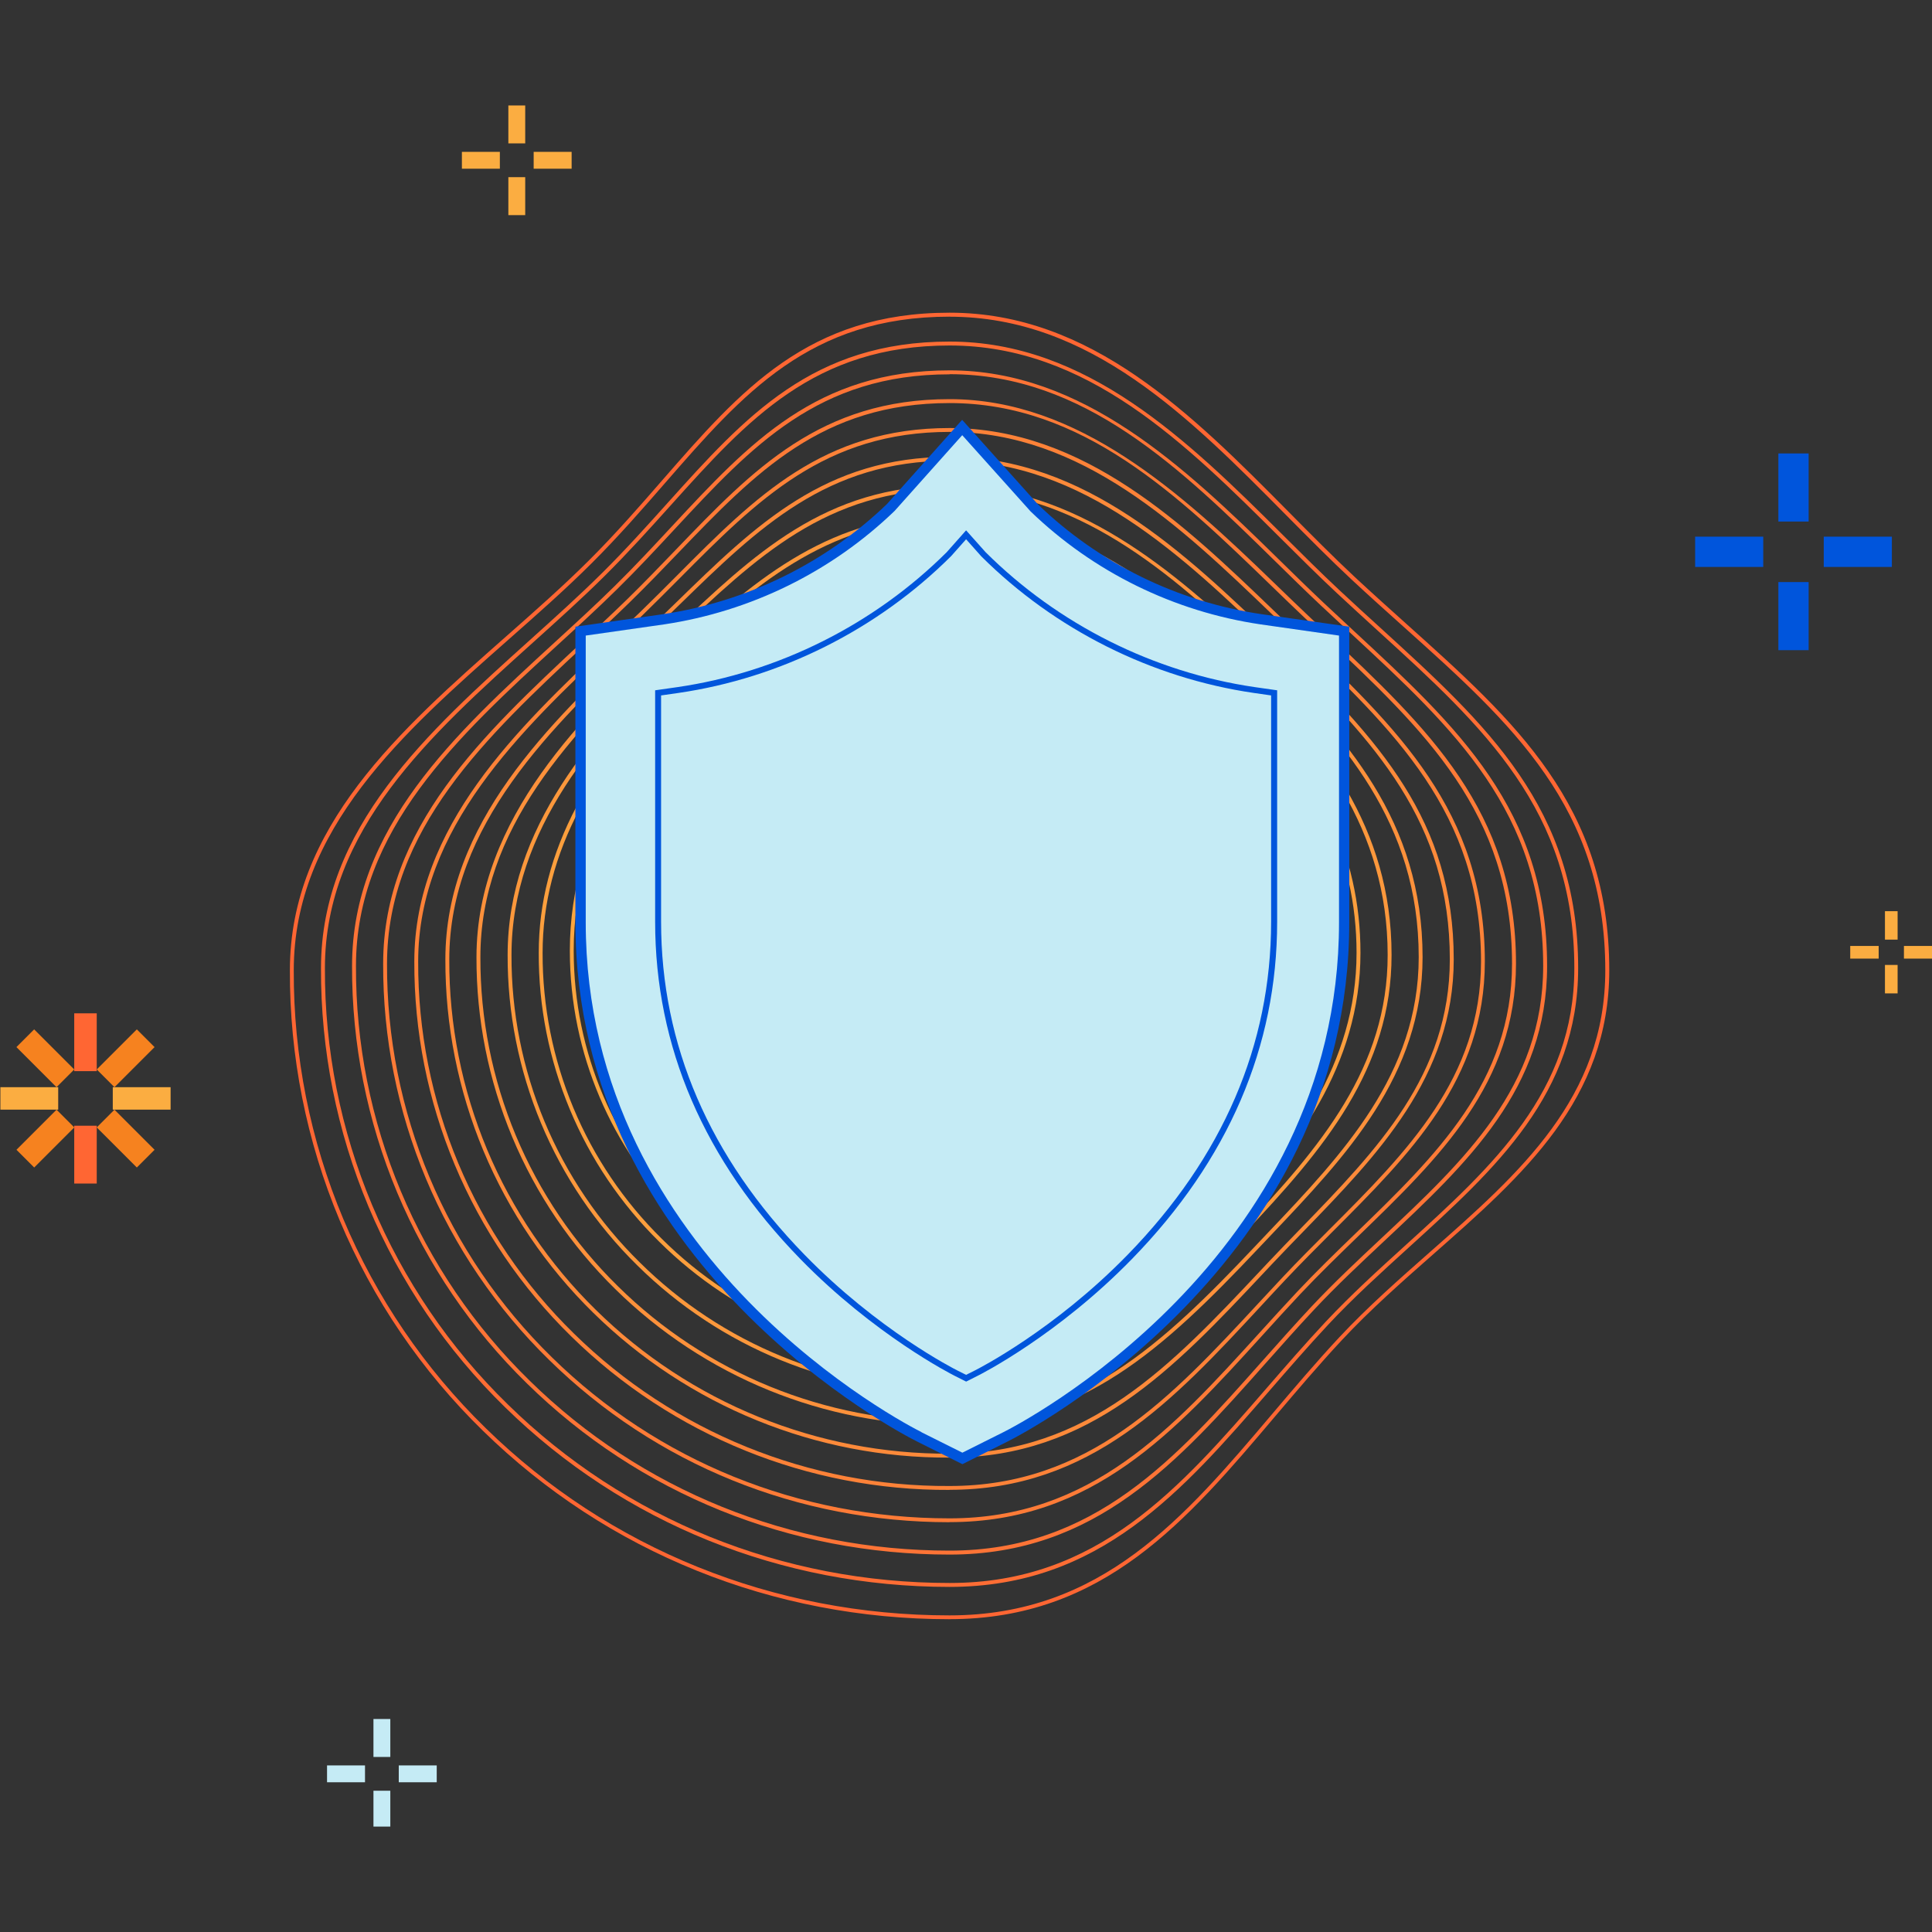
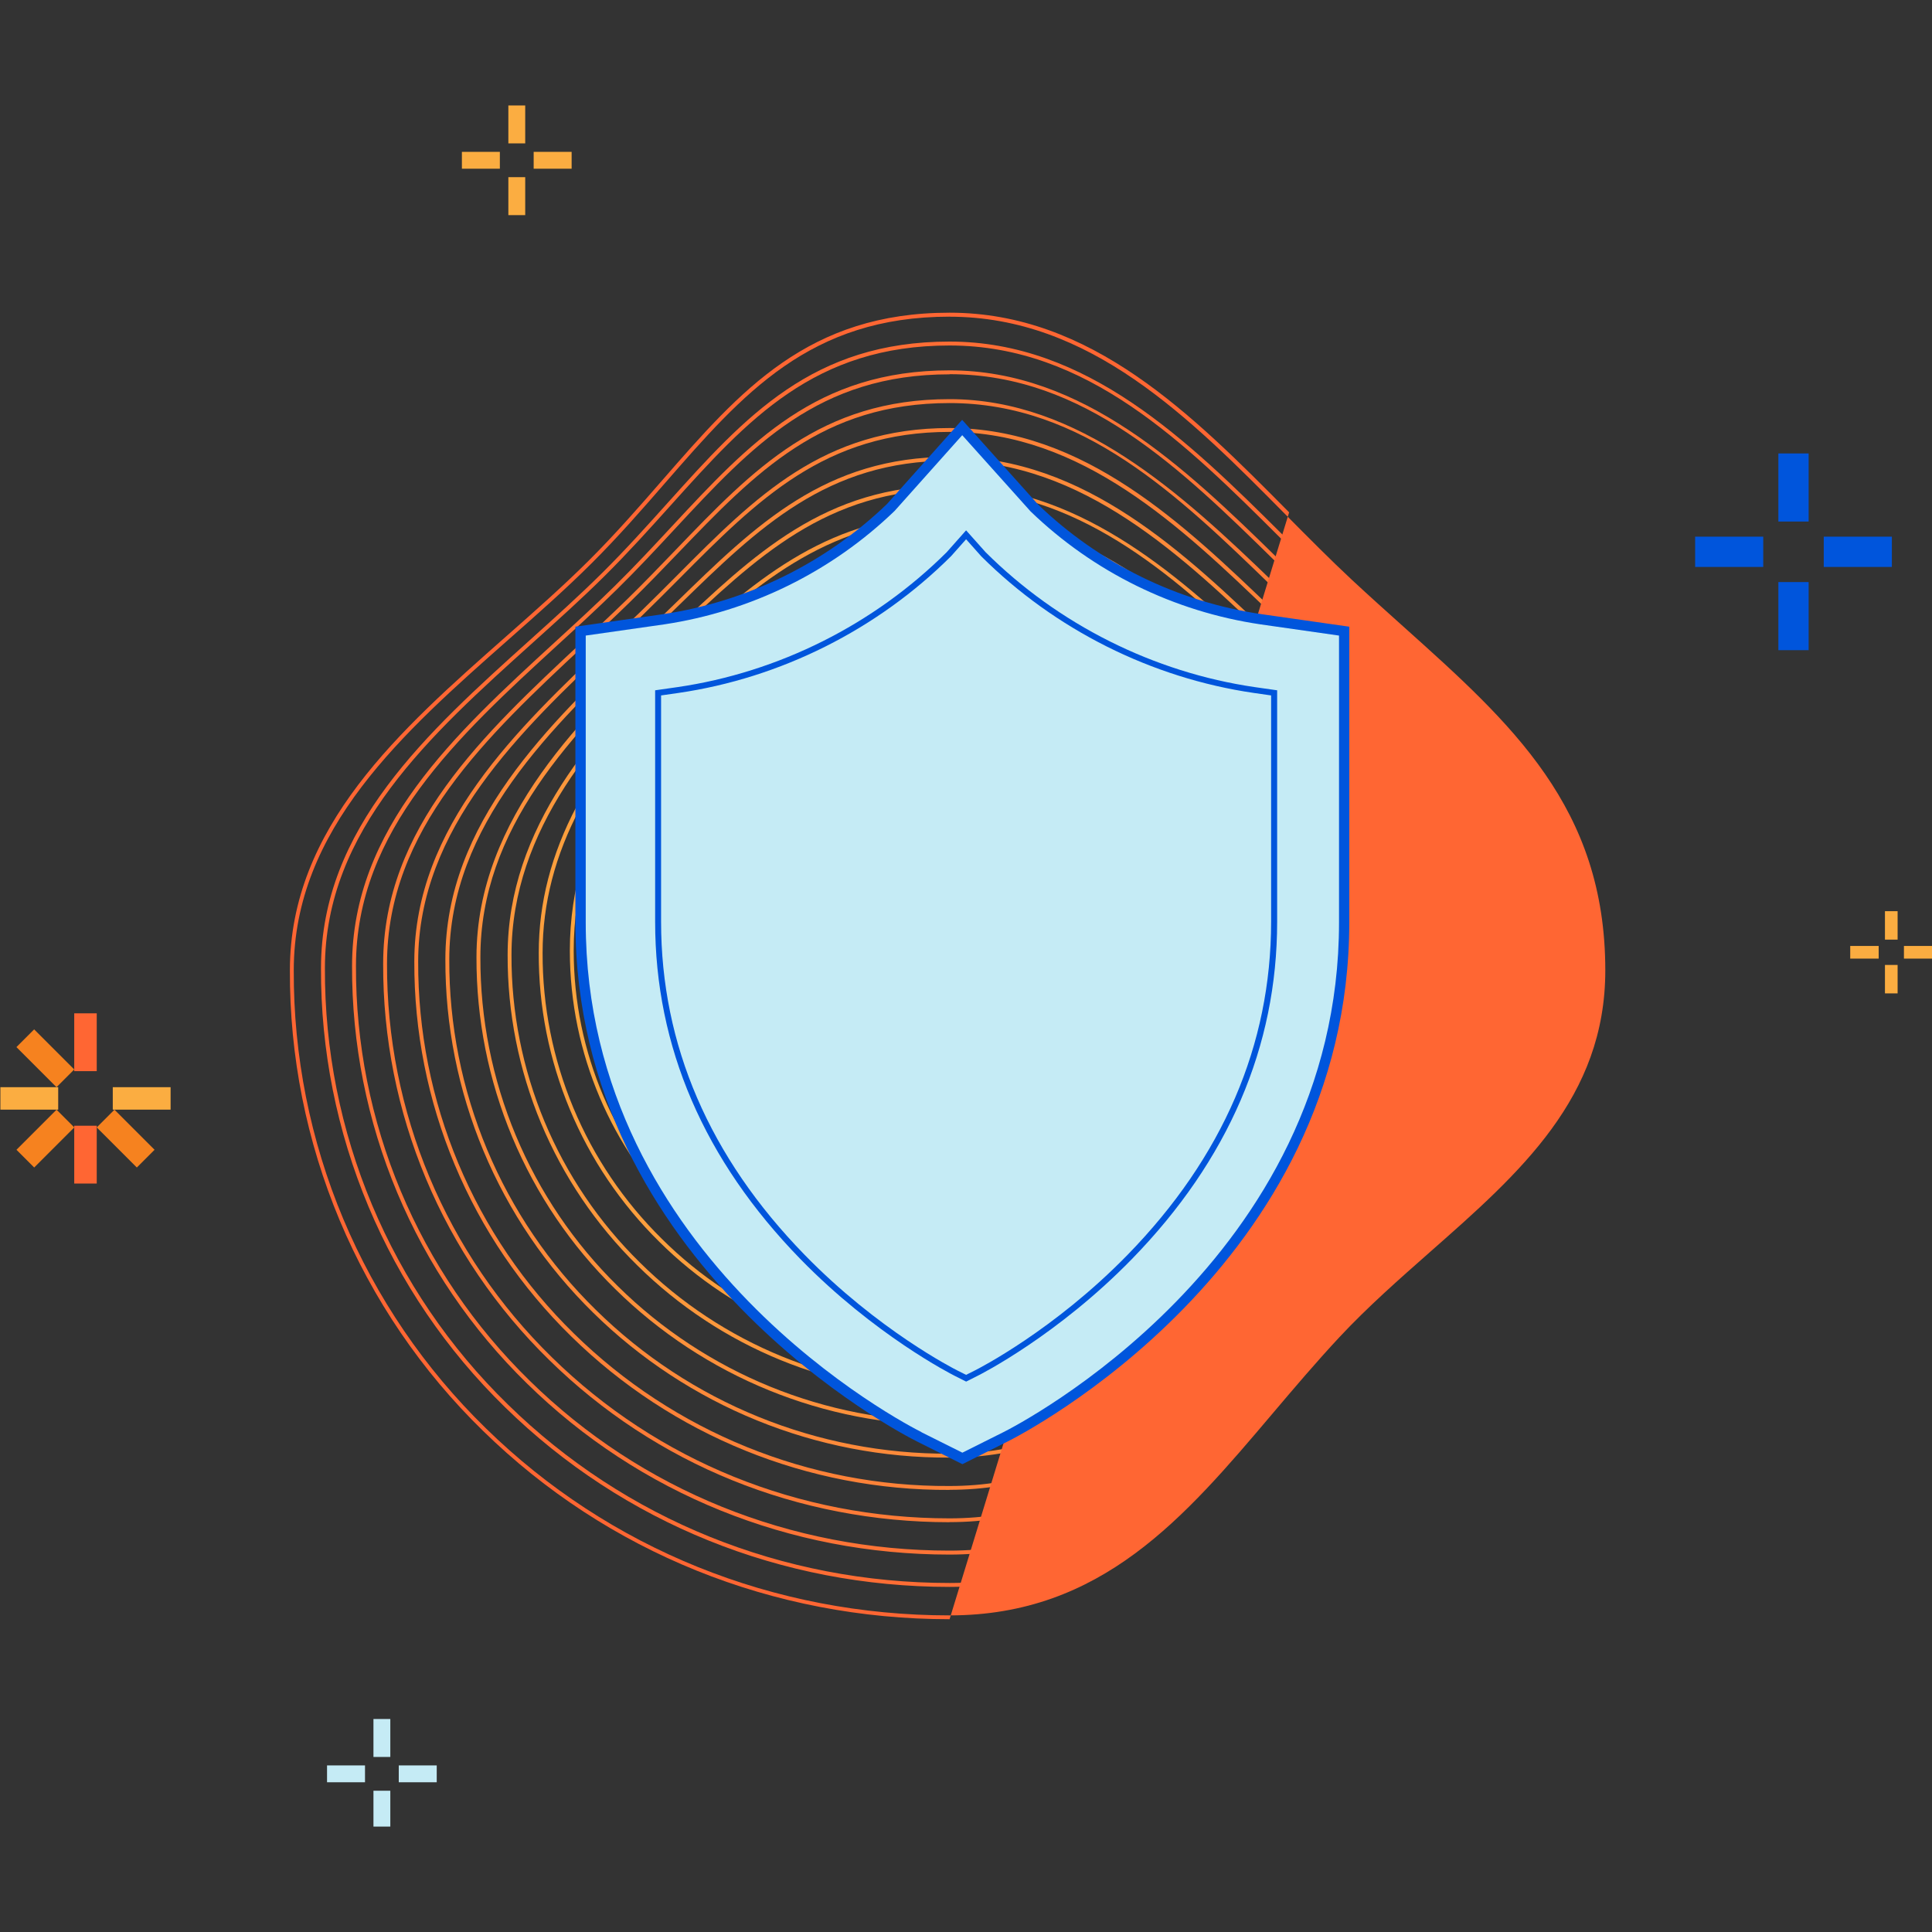
<svg xmlns="http://www.w3.org/2000/svg" id="a" viewBox="0 0 400 400">
  <rect x="0" y="0" width="400" height="400" fill="#333333" stroke="none" />
  <defs>
    <clipPath id="b">
      <rect y="21.83" width="400" height="356.35" fill="none" />
    </clipPath>
    <mask id="c" x="90.59" y="109.72" width="217.94" height="183.76" maskUnits="userSpaceOnUse" />
  </defs>
  <g clip-path="url(#b)">
    <g>
      <path d="M374.46,93.88h-6.27v14.1h6.27v-14.1Z" fill="#0055dc" />
      <path d="M391.69,111.11h-14.1v6.27h14.1v-6.27Z" fill="#0055dc" />
      <path d="M374.46,120.51h-6.27v14.1h6.27v-14.1Z" fill="#0055dc" />
      <path d="M365.06,111.11h-14.1v6.27h14.1v-6.27Z" fill="#0055dc" />
      <path d="M20.03,209.8h-4.66v11.97h4.66v-11.97Z" fill="#f63" />
-       <path d="M28.33,213.12l-8.3,8.3,3.67,3.67,8.3-8.3-3.67-3.67Z" fill="#f6821f" />
      <path d="M35.32,225.09h-11.97v4.65h11.97v-4.65Z" fill="#fbad41" />
      <path d="M23.7,229.75l-3.67,3.67,8.3,8.3,3.67-3.67-8.3-8.3Z" fill="#f6821f" />
      <path d="M20.03,233.07h-4.66v11.97h4.66v-11.97Z" fill="#f63" />
      <path d="M11.71,229.75l-8.3,8.3,3.67,3.67,8.3-8.3-3.67-3.67Z" fill="#f6821f" />
      <path d="M12.05,225.09H.08v4.65H12.05v-4.65Z" fill="#fbad41" />
      <path d="M7.07,213.12l-3.67,3.67,8.3,8.3,3.67-3.67-8.3-8.3Z" fill="#f6821f" />
      <path d="M392.88,188.65h-2.62v5.89h2.62v-5.89Z" fill="#fbad41" />
      <path d="M400.08,195.85h-5.89v2.62h5.89v-2.62Z" fill="#fbad41" />
      <path d="M392.88,199.78h-2.62v5.89h2.62v-5.89Z" fill="#fbad41" />
      <path d="M388.96,195.85h-5.89v2.62h5.89v-2.62Z" fill="#fbad41" />
      <path d="M80.81,355.9h-3.49v7.86h3.49v-7.86Z" fill="#c5ebf5" />
      <path d="M90.42,365.51h-7.86v3.49h7.86v-3.49Z" fill="#c5ebf5" />
      <path d="M80.81,370.75h-3.49v7.86h3.49v-7.86Z" fill="#c5ebf5" />
      <path d="M75.57,365.51h-7.86v3.49h7.86v-3.49Z" fill="#c5ebf5" />
      <path d="M108.74,21.83h-3.49v7.86h3.49v-7.86Z" fill="#fbad41" />
      <path d="M118.35,31.44h-7.86v3.49h7.86v-3.49Z" fill="#fbad41" />
      <path d="M108.74,36.68h-3.49v7.86h3.49v-7.86Z" fill="#fbad41" />
      <path d="M103.49,31.44h-7.86v3.49h7.86v-3.49Z" fill="#fbad41" />
      <path d="M196.6,268.31c-39.8,0-72.19-32.28-72.19-71.95s32.38-71.95,72.19-71.95,72.19,32.28,72.19,71.95-32.38,71.95-72.19,71.95Zm0-143.1c-39.36,0-71.38,31.92-71.38,71.15s32.02,71.15,71.38,71.15,71.38-31.92,71.38-71.15-32.02-71.15-71.38-71.15Z" fill="#fbad40" />
      <path d="M196.6,275c-43.35,0-78.62-35.08-78.62-78.19,0-26,15.14-45.21,27.85-56.75,15.98-14.55,32.59-21.62,50.78-21.62,24.7,0,43.4,13.51,54.73,24.85,15.85,15.83,23.9,33.84,23.9,53.52,0,18.4-7.91,36.02-23.5,52.37-16.35,17.13-34.89,25.82-55.12,25.82Zm0-155.76c-17.98,0-34.42,7-50.24,21.41-12.58,11.43-27.58,30.45-27.58,56.16,0,42.67,34.91,77.39,77.82,77.39,20,0,38.35-8.6,54.54-25.58,15.45-16.2,23.28-33.63,23.28-51.81,0-19.46-7.96-37.28-23.66-52.96-11.23-11.23-29.74-24.61-54.16-24.61Z" fill="#fba63f" />
      <path d="M196.6,281.7c-11.15,.04-22.21-2.11-32.53-6.34-10.32-4.23-19.71-10.45-27.62-18.31-7.92-7.8-14.21-17.11-18.48-27.38-4.28-10.26-6.47-21.28-6.43-32.4,0-20.65,10.34-40.23,31.63-59.87,13.97-12.94,30.12-24.92,53.44-24.92,19.82,0,38.79,9.21,57.97,28.17,18.48,18.22,27.09,36.21,27.09,56.62,0,23.44-13.67,40.98-27.04,55.05-19.31,20.32-37.2,29.38-58.03,29.38Zm0-168.41c-23.04,0-39.04,11.88-52.89,24.71-21.11,19.48-31.37,38.87-31.37,59.28-.03,11.01,2.13,21.92,6.37,32.09,4.24,10.17,10.46,19.38,18.31,27.11,7.84,7.79,17.14,13.95,27.36,18.14s21.17,6.32,32.22,6.28c20.58,0,38.3-8.98,57.45-29.13,13.26-13.95,26.81-31.34,26.81-54.49,0-20.18-8.53-37.99-26.85-56.05-19.03-18.8-37.81-27.94-57.41-27.94Z" fill="#fc9f3d" />
      <path d="M196.6,288.39c-24.22,.1-47.49-9.41-64.7-26.45-8.52-8.38-15.28-18.38-19.89-29.41-4.6-11.03-6.95-22.87-6.91-34.82,0-26.31,17.9-46.6,35.4-62.99,16.43-15.44,32-28.22,56.1-28.22,25.56,0,45.29,15.92,61.22,31.49,15.73,15.34,30.29,33.19,30.29,59.71,0,23.55-13.84,40.08-30.57,57.73-15.09,15.94-33.5,32.94-60.94,32.94Zm0-181.07c-23.81,0-39.24,12.68-55.55,28-17.38,16.27-35.15,36.4-35.15,62.4-.04,11.84,2.29,23.58,6.85,34.51,4.56,10.93,11.26,20.84,19.71,29.14,17.06,16.89,40.13,26.32,64.14,26.21,27.12,0,45.37-16.87,60.35-32.69,16.6-17.53,30.35-33.92,30.35-57.18,0-26.23-14.44-43.92-30.04-59.14-15.82-15.46-35.39-31.26-60.66-31.26Z" fill="#fc983c" />
      <path d="M196.6,295.08c-25.91,.12-50.81-10.03-69.26-28.23-9.12-8.95-16.36-19.64-21.29-31.44-4.93-11.8-7.44-24.46-7.4-37.24,0-28.99,22.65-50.44,39.18-66.1l1.18-1.13c17.14-16.31,31.93-30.4,57.58-30.4s46.27,17.2,64.46,34.82c17.64,17.05,33.48,34.68,33.48,62.81,0,24.5-15.93,41.27-31.33,57.49-.92,.97-1.85,1.95-2.77,2.92-19.53,20.68-36.64,36.5-63.85,36.5Zm0-193.73c-25.32,0-40.01,13.98-57.02,30.17l-1.19,1.13c-20.52,19.43-38.93,39.07-38.93,65.52-.04,12.68,2.45,25.23,7.34,36.93,4.89,11.7,12.06,22.3,21.11,31.18,18.29,18.05,42.99,28.12,68.69,28,26.89,0,43.86-15.71,63.26-36.25,.92-.98,1.85-1.95,2.77-2.93,15.29-16.1,31.1-32.75,31.1-56.93,0-27.82-15.72-45.31-33.24-62.23-18.07-17.5-37.89-34.59-63.9-34.59Z" fill="#fd913b" />
      <path d="M196.6,301.78c-27.6,.14-54.14-10.66-73.81-30.02-9.72-9.53-17.44-20.91-22.69-33.47-5.25-12.56-7.93-26.04-7.89-39.66,0-28.21,21.43-48.67,40.34-66.71l2.63-2.51c1.65-1.59,3.28-3.17,4.87-4.73,16.56-16.15,30.87-30.09,56.55-30.09,28,0,48.92,20.1,67.38,37.83l.32,.31c21.48,20.58,36.68,37.36,36.68,65.9,0,24.25-15.83,40.57-31.14,56.34-2.14,2.2-4.35,4.48-6.49,6.75l-1.87,1.99c-18.41,19.58-35.8,38.07-64.88,38.07Zm0-206.39c-25.35,0-39.54,13.84-55.98,29.87-1.6,1.56-3.23,3.14-4.88,4.73l-2.63,2.51c-18.79,17.93-40.09,38.26-40.09,66.13-.05,13.51,2.61,26.89,7.82,39.35,5.21,12.46,12.87,23.75,22.51,33.2,19.52,19.22,45.85,29.93,73.24,29.79,28.73,0,46.01-18.37,64.3-37.82l1.87-1.99c2.14-2.27,4.35-4.55,6.49-6.76,15.9-16.39,30.92-31.86,30.92-55.78,0-28.23-15.1-44.88-36.43-65.32l-.32-.31c-18.35-17.62-39.15-37.6-66.83-37.6Z" fill="#fd8a3a" />
      <path d="M196.6,308.47c-29.3,.15-57.46-11.28-78.36-31.81-10.32-10.1-18.52-22.17-24.09-35.5-5.58-13.32-8.42-27.63-8.37-42.08,0-28,21.42-48.3,40.32-66.21,2.17-2.06,4.32-4.1,6.42-6.13,2.65-2.57,5.22-5.15,7.7-7.64,16.26-16.35,30.3-30.48,56.38-30.48,27.78,0,48.6,20,66.97,37.65,1.33,1.28,2.66,2.55,3.98,3.81l.81,.77c20.96,19.94,39.06,37.16,39.06,68.22,0,24.41-15.39,39.8-31.69,56.1-3.14,3.14-6.39,6.39-9.48,9.67-1.74,1.85-3.47,3.7-5.18,5.56-18.14,19.57-35.27,38.05-64.49,38.05Zm0-219.05c-25.75,0-39.68,14.01-55.81,30.24-2.48,2.49-5.05,5.08-7.71,7.66-2.1,2.03-4.25,4.07-6.43,6.13-18.78,17.8-40.07,37.98-40.07,65.63-.05,14.34,2.77,28.54,8.31,41.77,5.53,13.23,13.67,25.21,23.92,35.23,20.75,20.38,48.71,31.74,77.8,31.58,28.86,0,45.88-18.36,63.9-37.8,1.71-1.85,3.44-3.7,5.18-5.56,3.09-3.29,6.35-6.54,9.49-9.69,16.17-16.17,31.45-31.46,31.45-55.53,0-30.72-17.99-47.83-38.81-67.64l-.81-.77c-1.32-1.26-2.65-2.53-3.98-3.81-18.27-17.54-38.97-37.43-66.42-37.43Z" fill="#fd8238" />
      <path d="M196.6,315.16c-31.4,0-60.85-11.93-82.92-33.61-10.92-10.68-19.6-23.44-25.5-37.53-5.9-14.09-8.91-29.22-8.85-44.5,0-28.14,20.83-47.59,40.97-66.4,3.33-3.11,6.48-6.06,9.56-9.06,3.5-3.42,6.8-6.86,10-10.18,16.11-16.77,30.03-31.24,56.74-31.24s47.92,19.38,67.27,38.12c2.28,2.21,4.64,4.49,6.93,6.66,1.25,1.18,2.49,2.35,3.72,3.51,21.11,19.85,39.35,37,39.35,68.58,0,24.81-15.85,40.15-32.62,56.39-4.02,3.9-8.19,7.93-12.07,12.06-2.67,2.84-5.3,5.74-7.85,8.55-18.04,19.86-35.09,38.63-64.73,38.63Zm0-231.71c-26.37,0-40.17,14.36-56.16,31-3.2,3.33-6.51,6.77-10.02,10.2-3.08,3.01-6.23,5.95-9.58,9.07-20.01,18.69-40.71,38.03-40.71,65.81-.06,15.17,2.93,30.19,8.79,44.19,5.86,13.99,14.47,26.66,25.32,37.27,21.92,21.52,51.16,33.37,82.35,33.37,29.29,0,46.21-18.64,64.13-38.37,2.55-2.81,5.19-5.71,7.85-8.55,3.9-4.15,8.06-8.19,12.1-12.09,16.65-16.12,32.38-31.35,32.38-55.82,0-31.23-18.12-48.27-39.09-68-1.23-1.16-2.48-2.33-3.73-3.51-2.3-2.18-4.66-4.46-6.94-6.67-19.22-18.63-39.1-37.9-66.69-37.9Z" fill="#fe7b37" />
      <path d="M196.6,321.86c-33.13,0-64.2-12.57-87.47-35.4-11.53-11.25-20.67-24.7-26.9-39.56-6.22-14.85-9.4-30.81-9.34-46.92,0-28.5,21.35-48.09,42-67.03,4.32-3.96,8.4-7.7,12.3-11.54,4.25-4.18,8.17-8.41,11.97-12.49,16.08-17.3,29.96-32.24,57.44-32.24s48.47,19.81,68,38.98c3.1,3.04,6.31,6.19,9.44,9.14,2.1,1.97,4.18,3.91,6.25,5.82,21.47,19.9,40.02,37.08,40.02,69.37,0,25.35-16.42,40.74-33.8,57.03-4.84,4.53-9.84,9.22-14.42,14.11-3.47,3.7-6.84,7.5-10.11,11.18-18.06,20.34-35.11,39.55-65.38,39.55Zm0-244.36c-27.13,0-40.9,14.82-56.85,31.98-3.8,4.09-7.72,8.31-11.99,12.51-3.91,3.85-8,7.6-12.32,11.56-20.52,18.83-41.74,38.29-41.74,66.44-.06,16,3.09,31.85,9.27,46.6,6.18,14.76,15.27,28.12,26.72,39.29,23.12,22.68,53.99,35.16,86.91,35.16,29.91,0,46.84-19.08,64.77-39.28,3.27-3.68,6.65-7.49,10.12-11.2,4.6-4.91,9.61-9.61,14.46-14.15,17.25-16.17,33.55-31.44,33.55-56.44,0-31.94-18.43-49.01-39.76-68.78-2.06-1.91-4.15-3.85-6.25-5.82-3.14-2.95-6.35-6.1-9.45-9.15-19.42-19.05-39.49-38.75-67.44-38.75h0Z" fill="#fe7436" />
      <path d="M196.6,328.55c-34.86,0-67.54-13.21-92.02-37.18-12.13-11.82-21.75-25.97-28.3-41.59-6.55-15.62-9.89-32.4-9.82-49.34,0-29,22.01-48.81,43.29-67.96,5.22-4.7,10.16-9.15,14.79-13.73,4.94-4.89,9.39-9.85,13.7-14.64,16.11-17.92,30.02-33.39,58.36-33.39s49.25,20.37,69.04,40.08c4,3.98,7.77,7.74,11.64,11.36,2.86,2.68,5.74,5.3,8.52,7.83,21.97,20.03,40.94,37.32,40.94,70.45,0,25.99-17.07,41.49-35.13,57.89-5.6,5.09-11.4,10.34-16.62,15.93-4.18,4.48-8.2,9.11-12.09,13.59-18.14,20.93-35.28,40.7-66.3,40.7Zm0-257.02c-27.97,0-41.78,15.35-57.76,33.12-4.32,4.8-8.78,9.76-13.73,14.67-4.64,4.6-9.59,9.05-14.82,13.76-21.15,19.04-43.02,38.72-43.02,67.36-.07,16.83,3.25,33.5,9.76,49.02,6.51,15.52,16.07,29.58,28.12,41.32,24.33,23.83,56.81,36.96,91.46,36.96,30.66,0,47.68-19.63,65.7-40.42,3.89-4.49,7.91-9.12,12.11-13.61,5.25-5.61,11.05-10.88,16.66-15.97,17.93-16.28,34.87-31.66,34.87-57.3,0-32.78-18.85-49.96-40.68-69.85-2.78-2.54-5.66-5.16-8.53-7.84-3.88-3.63-7.84-7.57-11.66-11.38-19.67-19.59-40.02-39.84-68.47-39.84Z" fill="#ff6d34" />
-       <path d="M196.6,335.24c-36.59,0-70.89-13.84-96.58-38.98-12.73-12.4-22.83-27.23-29.7-43.62-6.87-16.38-10.38-33.99-10.3-51.76,0-29.6,22.75-49.68,44.75-69.1,6.08-5.37,11.83-10.44,17.12-15.71,5.58-5.56,10.51-11.22,15.27-16.69,16.2-18.59,30.19-34.64,59.45-34.64s50.18,21.02,70.29,41.34c4.67,4.72,9.09,9.18,13.63,13.42,3.57,3.32,7.15,6.53,10.61,9.64,22.56,20.22,42.04,37.67,42.04,71.74,0,26.71-17.77,42.36-36.58,58.92-6.34,5.58-12.89,11.35-18.71,17.58-4.85,5.19-9.43,10.6-13.87,15.84-18.29,21.6-35.57,42.01-67.43,42.01Zm0-269.68c-28.89,0-42.77,15.93-58.84,34.37-4.77,5.48-9.71,11.15-15.31,16.73-5.31,5.29-11.06,10.37-17.15,15.74-21.87,19.3-44.48,39.25-44.48,68.5-.07,17.66,3.41,35.16,10.24,51.44,6.83,16.29,16.87,31.03,29.52,43.36,25.53,24.99,59.63,38.75,96.01,38.75,31.49,0,48.65-20.27,66.82-41.72,4.44-5.24,9.03-10.66,13.89-15.87,5.84-6.26,12.41-12.04,18.76-17.64,18.67-16.44,36.3-31.97,36.3-58.32,0-33.7-19.36-51.05-41.77-71.14-3.47-3.11-7.05-6.32-10.63-9.65-4.56-4.25-9.18-8.92-13.66-13.44-20-20.21-40.67-41.1-69.72-41.1Z" fill="#f63" />
+       <path d="M196.6,335.24c-36.59,0-70.89-13.84-96.58-38.98-12.73-12.4-22.83-27.23-29.7-43.62-6.87-16.38-10.38-33.99-10.3-51.76,0-29.6,22.75-49.68,44.75-69.1,6.08-5.37,11.83-10.44,17.12-15.71,5.58-5.56,10.51-11.22,15.27-16.69,16.2-18.59,30.19-34.64,59.45-34.64s50.18,21.02,70.29,41.34Zm0-269.68c-28.89,0-42.77,15.93-58.84,34.37-4.77,5.48-9.71,11.15-15.31,16.73-5.31,5.29-11.06,10.37-17.15,15.74-21.87,19.3-44.48,39.25-44.48,68.5-.07,17.66,3.41,35.16,10.24,51.44,6.83,16.29,16.87,31.03,29.52,43.36,25.53,24.99,59.63,38.75,96.01,38.75,31.49,0,48.65-20.27,66.82-41.72,4.44-5.24,9.03-10.66,13.89-15.87,5.84-6.26,12.41-12.04,18.76-17.64,18.67-16.44,36.3-31.97,36.3-58.32,0-33.7-19.36-51.05-41.77-71.14-3.47-3.11-7.05-6.32-10.63-9.65-4.56-4.25-9.18-8.92-13.66-13.44-20-20.21-40.67-41.1-69.72-41.1Z" fill="#f63" />
      <path d="M189.97,298.01c-2.87-1.43-70.19-35.92-70.19-106.59v-60.37l17.18-2.46c17.73-2.64,34.2-10.73,47.12-23.15l14.81-16.58,14.94,16.66c12.91,12.39,29.35,20.46,47.05,23.09l17.18,2.46v60.37c0,70.68-67.33,105.15-70.19,106.59l-8.95,4.47-8.95-4.48Z" fill="#c5ebf5" />
      <path d="M199.25,303.14l-9.42-4.71c-2.89-1.44-70.7-36.19-70.7-107.44v-61.24l18.07-2.58c17.47-2.6,33.71-10.58,46.44-22.82l15.56-17.43,15.72,17.53c12.7,12.22,28.91,20.17,46.36,22.72l18.07,2.58v61.24c0,71.26-67.81,105.99-70.7,107.44l-9.41,4.72Zm-8.47-6.61l8.47,4.23,8.46-4.23c2.84-1.42,69.52-35.58,69.52-105.54v-59.4l-16.24-2.32c-17.92-2.64-34.57-10.81-47.62-23.39l-14.15-15.78-14,15.68c-13.08,12.6-29.76,20.8-47.71,23.49l-16.24,2.32v59.39c0,69.96,66.68,104.11,69.52,105.53h0Z" fill="#0055dc" />
      <g mask="url(#c)">
        <path d="M199.7,285.61l-2.39-1.2c-2.52-1.27-61.82-31.75-61.82-93.49v-47.67l4.59-.66c21.02-3.05,40.52-12.8,55.62-27.8l3.99-4.49,4.01,4.49c15.1,15,34.6,24.75,55.62,27.8l4.59,.66v47.67c0,61.74-59.3,92.22-61.82,93.49l-2.39,1.2Z" fill="#fff" />
      </g>
      <path d="M200.02,286.04l-2.4-1.21c-.67-.34-16.57-8.43-31.94-24.19-19.93-20.46-30.04-43.94-30.04-69.79v-47.93l4.62-.66c20.92-3.05,40.72-12.97,55.75-27.94l4.01-4.52,4.03,4.52c15.03,14.97,34.83,24.89,55.75,27.94l4.62,.66v47.93c0,25.85-10.11,49.33-30.04,69.79-15.37,15.78-31.27,23.86-31.94,24.19l-2.4,1.21Zm-63.15-142.06v46.86c0,25.52,9.99,48.71,29.69,68.93,15.24,15.64,30.95,23.62,31.61,23.95l1.85,.93,1.85-.93c.66-.33,16.38-8.32,31.61-23.95,19.7-20.22,29.69-43.41,29.69-68.93v-46.86l-3.56-.51c-21.18-3.08-41.23-13.13-56.44-28.28l-3.15-3.54-3.11,3.5c-15.25,15.19-35.29,25.24-56.47,28.32l-3.56,.51Z" fill="#0055dc" />
    </g>
  </g>
</svg>